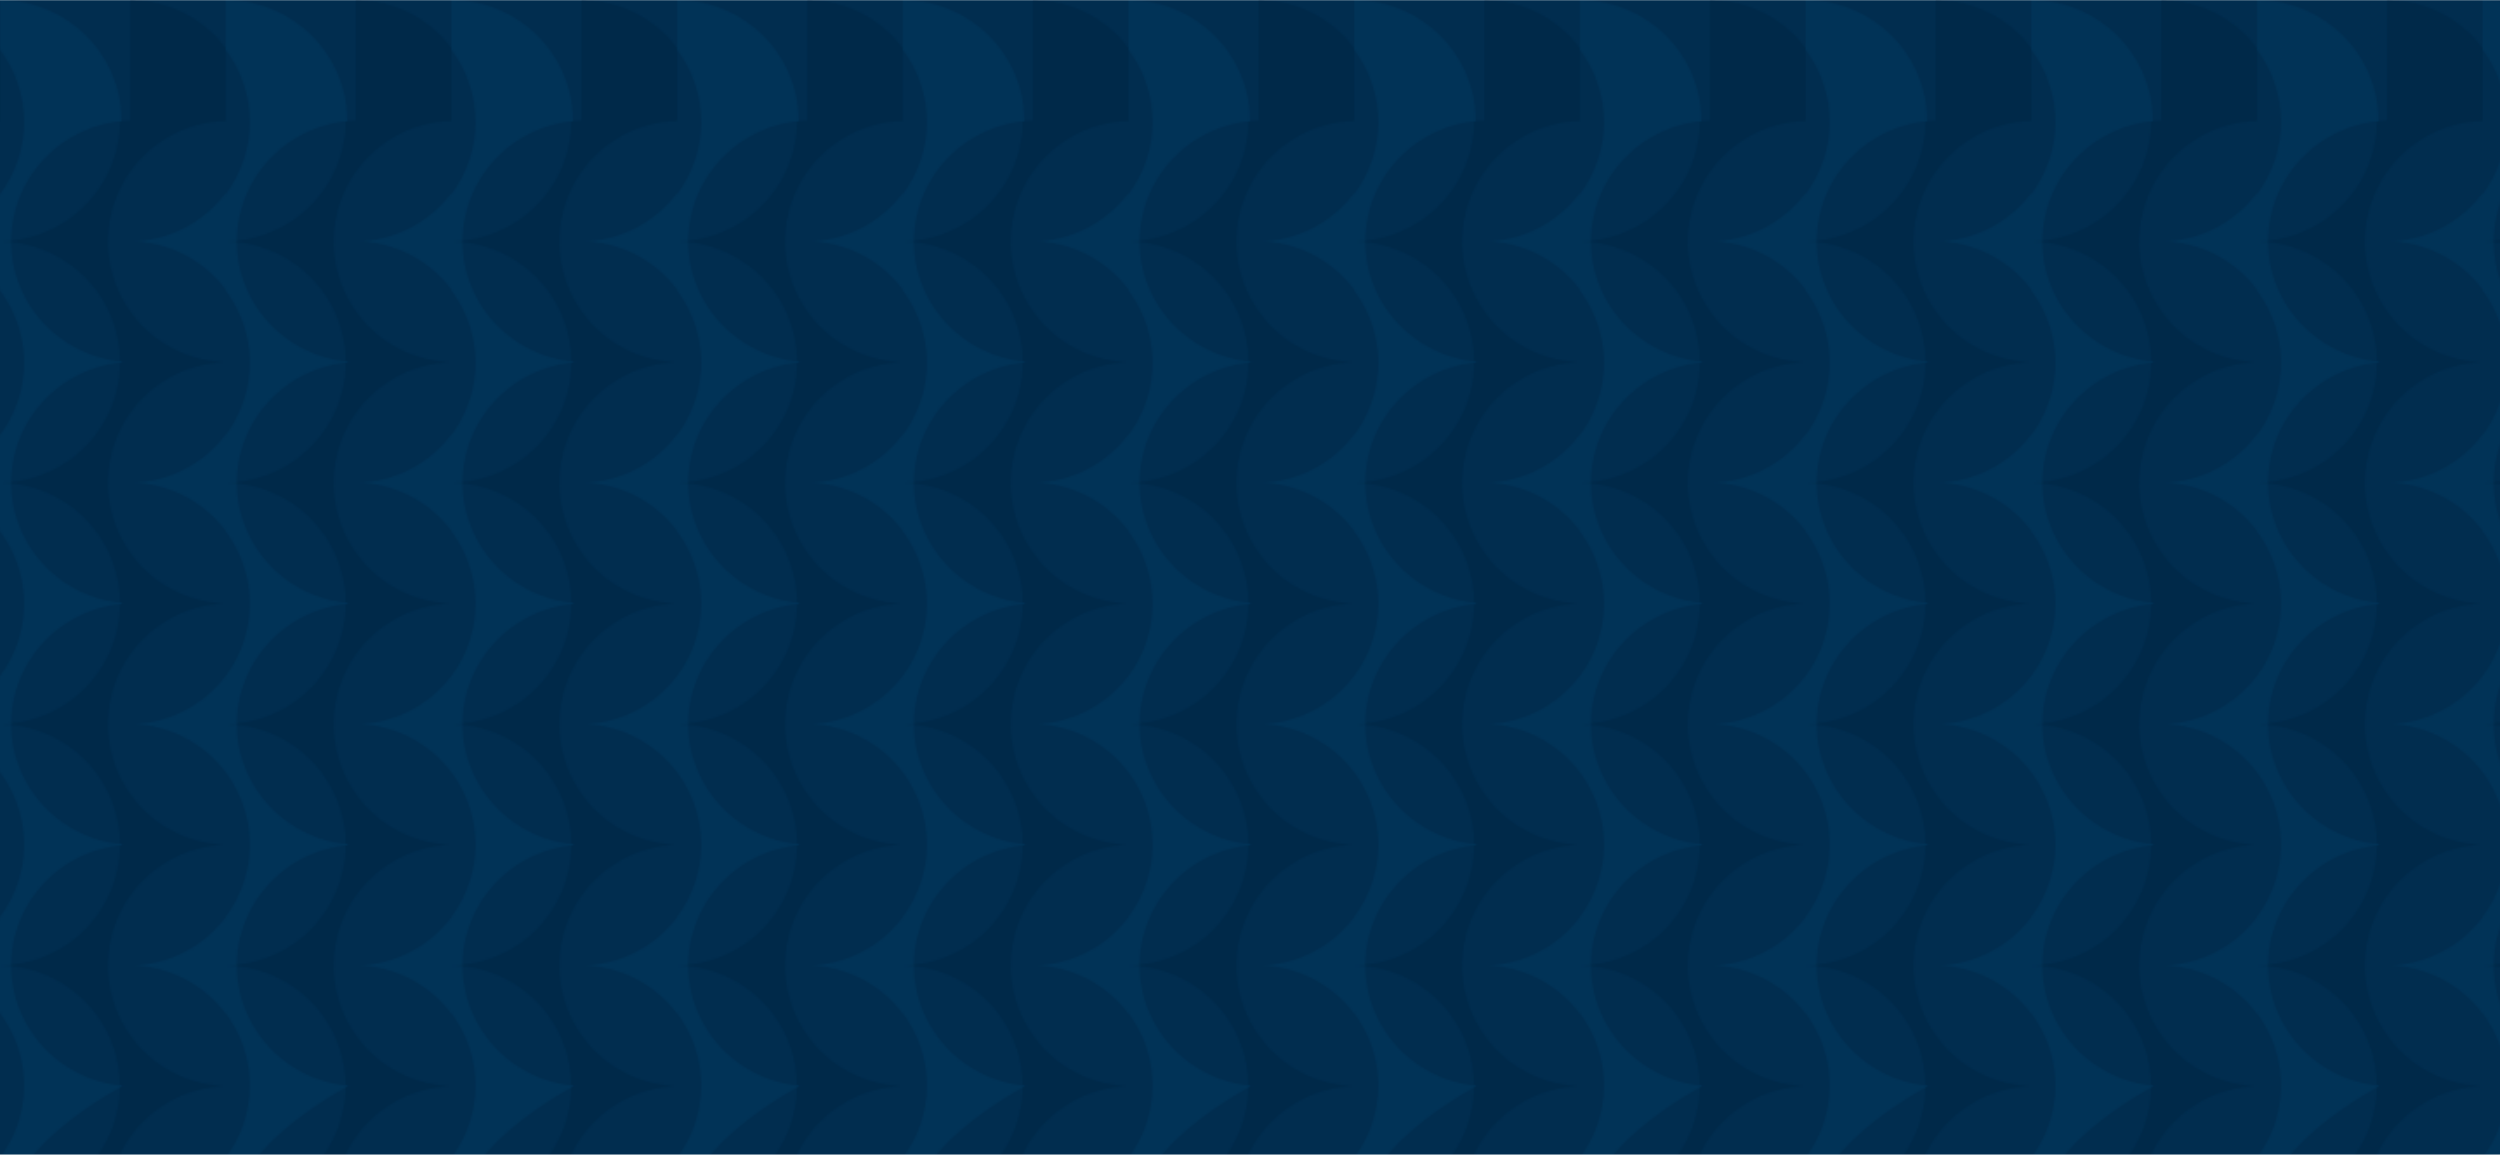
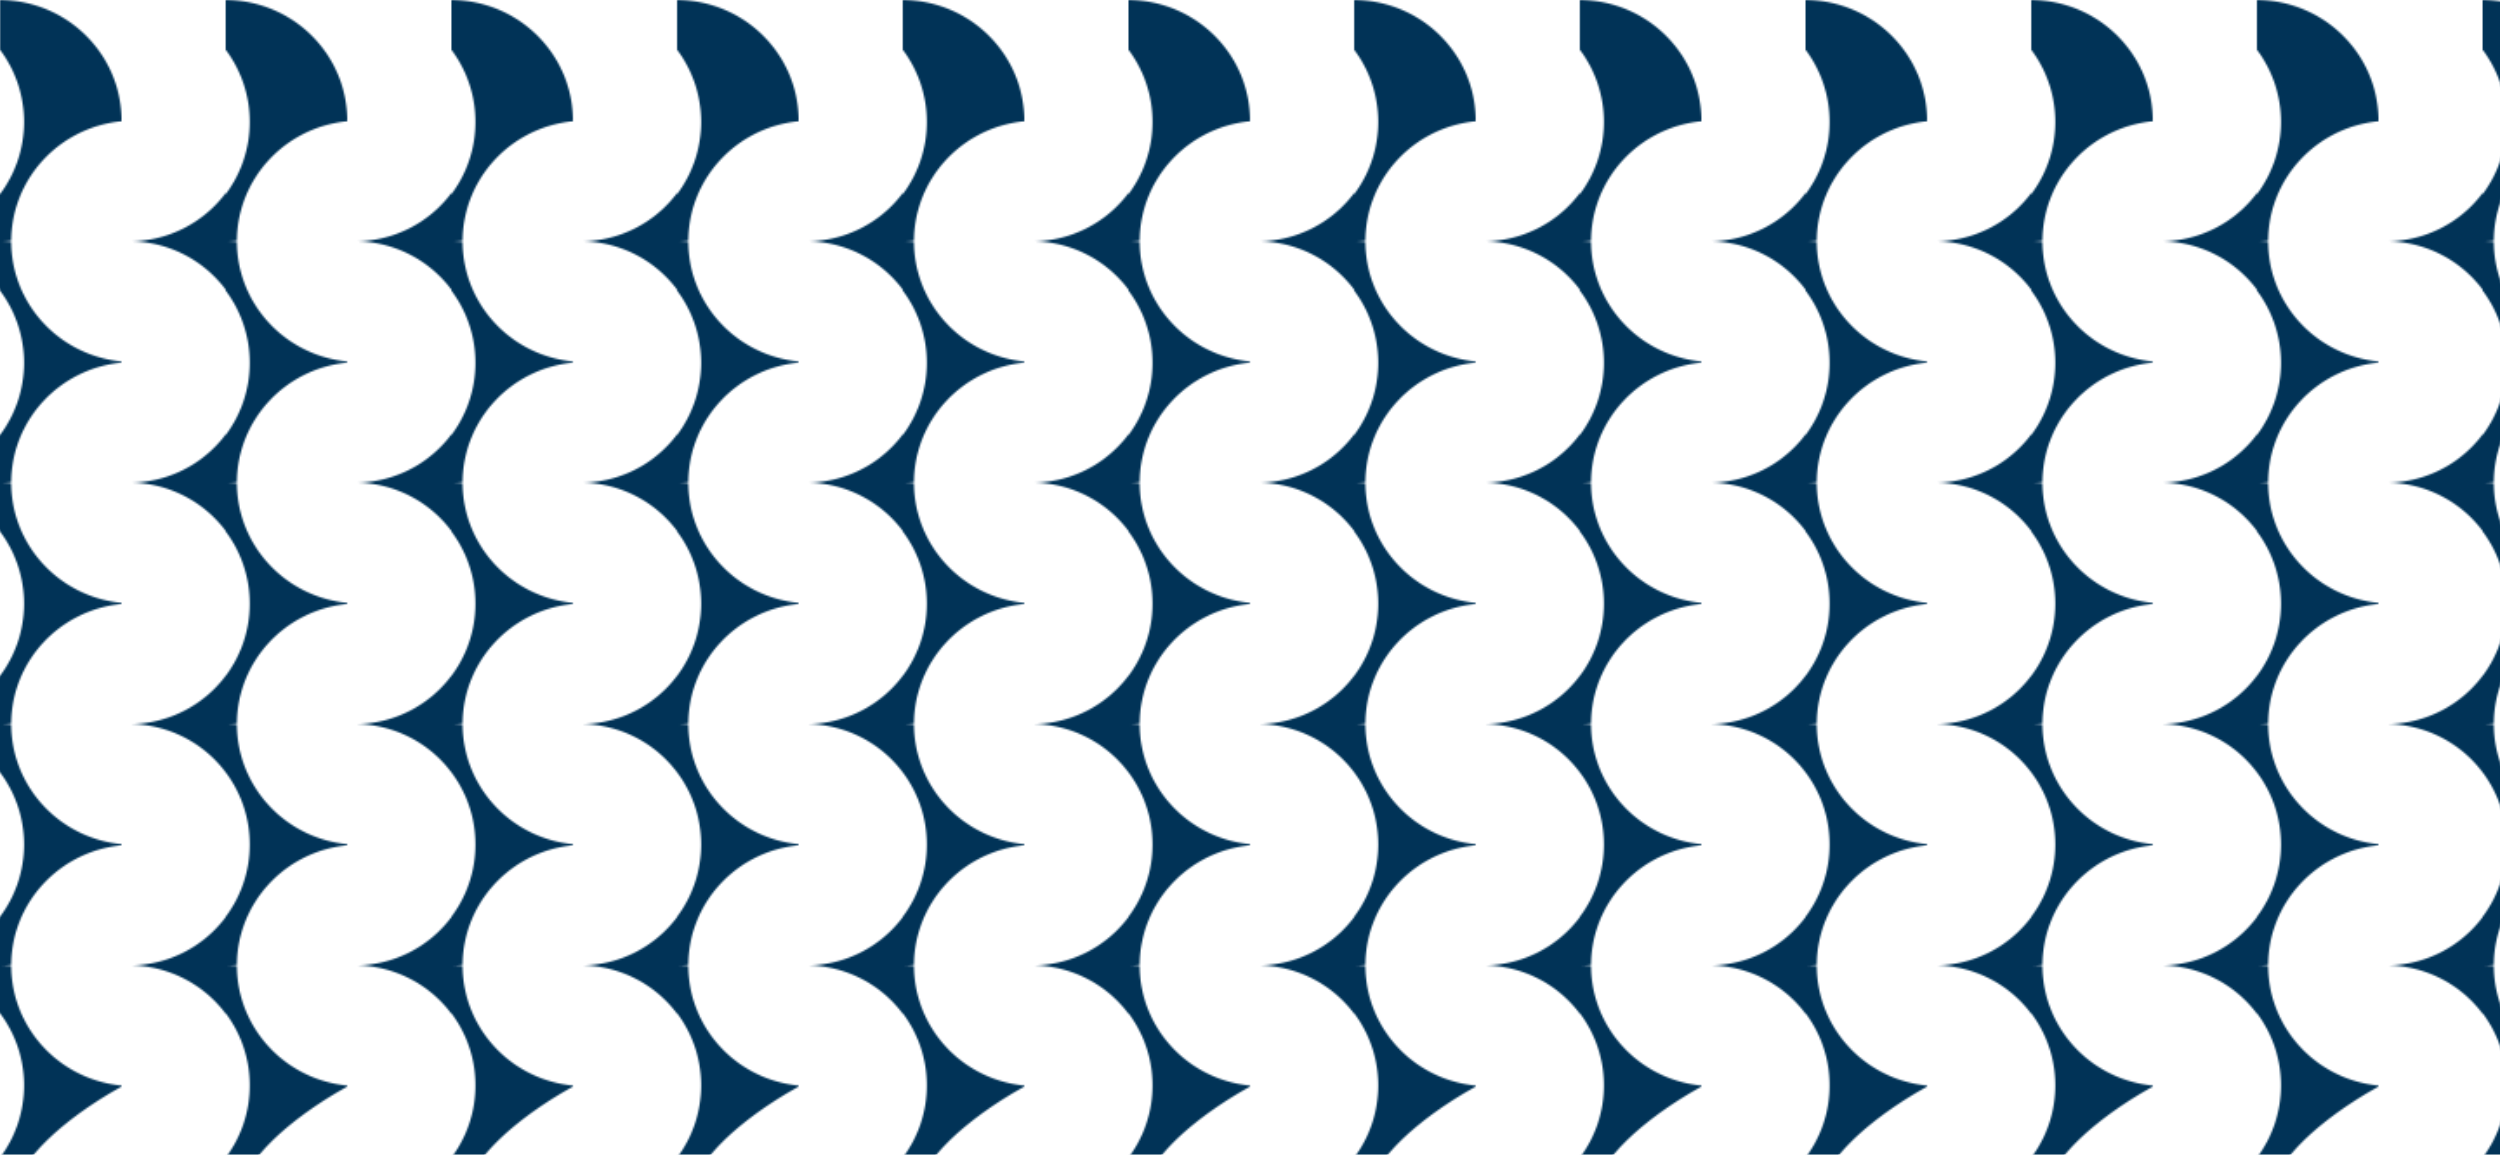
<svg xmlns="http://www.w3.org/2000/svg" viewBox="0 0 1440 665">
  <defs>
    <pattern id="a" width="130" height="834.13" patternUnits="userSpaceOnUse" viewBox="0 0 130 834.13">
-       <path fill="#012d4f" d="M0 0h130v834H0Z" />
      <path fill="#013357" d="M75.38 139a69.31 69.31 0 0 1 50 22.27 66.13 66.13 0 0 1 4.62 5.54V111.2A69.41 69.41 0 0 1 75.38 139Zm38.33 126.86A69.31 69.31 0 0 1 75.34 278 69.38 69.38 0 0 1 130 305.81v-55.59c-.65.86-1.32 1.71-2 2.55a70.8 70.8 0 0 1-14.29 13.09ZM75.34 556.08A69.39 69.39 0 0 1 130 583.9v-55.64a69.39 69.39 0 0 1-54.66 27.82Zm0-139A69.38 69.38 0 0 1 130 444.87v-55.63a69.45 69.45 0 0 1-54.66 27.82Z" />
-       <path fill="#002949" d="M130 806.31v-41.7a69.52 69.52 0 0 1 0-139 69.52 69.52 0 0 1 0-139 69.52 69.52 0 0 1 0-139 69.52 69.52 0 0 1 0-139 69.52 69.52 0 0 1 0-139V27.82A69 69 0 0 0 75 0v69.52a53.81 53.81 0 0 0-5.83.32A69.68 69.68 0 0 1 6 138.69v.66a70 70 0 0 1 44.55 22 69.11 69.11 0 0 1 17.21 33.27 67.88 67.88 0 0 1 1.41 13.63q2.89.28 5.83.33c-2 0-3.91.14-5.83.32a68.87 68.87 0 0 1-16 43.91 71 71 0 0 1-14.35 13.05A70 70 0 0 1 6 277.72v.65a69.82 69.82 0 0 1 61.76 55.22 68 68 0 0 1 1.41 13.64q2.89.27 5.83.32c-2 0-3.91.14-5.83.32A69.69 69.69 0 0 1 6 416.74v.65a69.8 69.8 0 0 1 62.09 56.92 68.33 68.33 0 0 1 1.08 11.94q2.89.27 5.83.32a53.81 53.81 0 0 0-5.83.32A69.68 69.68 0 0 1 6 555.76v.65a69.82 69.82 0 0 1 62 56.81 69 69 0 0 1 1.1 12q2.9.27 5.83.32a53.81 53.81 0 0 0-5.83.32A69.68 69.68 0 0 1 6 694.78v.65a69.68 69.68 0 0 1 63.17 68.86q2.89.27 5.83.32v69.52a69 69 0 0 0 55-27.82Z" />
      <path fill="#013357" d="M75.34 695.1A69.39 69.39 0 0 1 130 722.92v-55.64a69.39 69.39 0 0 1-54.66 27.82Zm-69 .33q-2.85-.27-5.78-.32a52.62 52.62 0 0 0 5.78-.32C6.55 659.14 70 625.93 70 625.93v-.65c-35.93-3.48-63.37-33.22-63.55-68.87q-2.88-.27-5.85-.32a53.76 53.76 0 0 0 5.85-.32c.17-35.65 27.62-65.4 63.55-68.87v-.65C34.08 482.77 6.63 453 6.45 417.39q-2.88-.27-5.85-.32a53.76 53.76 0 0 0 5.85-.32c.18-35.65 27.62-65.39 63.55-68.86v-.65C34.07 343.76 6.63 314 6.45 278.37c-1.92-.19-3.87-.29-5.85-.32a53.76 53.76 0 0 0 5.85-.32c.18-35.65 27.62-65.39 63.55-68.86v-.66C34.07 204.74 6.62 175 6.45 139.35c-1.92-.19-3.87-.3-5.85-.35a51.35 51.35 0 0 0 5.85-.33C6.64 103 34.09 73.31 70 69.84v-.33C70 31.27 38.72.21 0 0v28.65a69 69 0 0 1 13.85 41.59A69 69 0 0 1 0 111.84v55.54a69.13 69.13 0 0 1 12.45 27.67 69 69 0 0 1 1.4 14A69.17 69.17 0 0 1 0 250.59v55.53a69.13 69.13 0 0 1 12.45 27.67 69 69 0 0 1 1.4 14A69 69 0 0 1 0 389.31v55.55a69 69 0 0 1 11.69 24.31 70 70 0 0 1 2.16 17.29A69 69 0 0 1 0 528.05v55.56a69 69 0 0 1 12.76 29.24 69.15 69.15 0 0 1 1.09 12.35A69 69 0 0 1 0 666.8v55.54a69 69 0 0 1 13.85 41.6A69.08 69.08 0 0 1 0 805.54v27.77a69.37 69.37 0 0 0 69-69.37v.35S6.55 731.08 6.37 695.43Z" />
    </pattern>
  </defs>
  <path fill="url(#a)" d="M0 0h1440v665H0z" />
</svg>